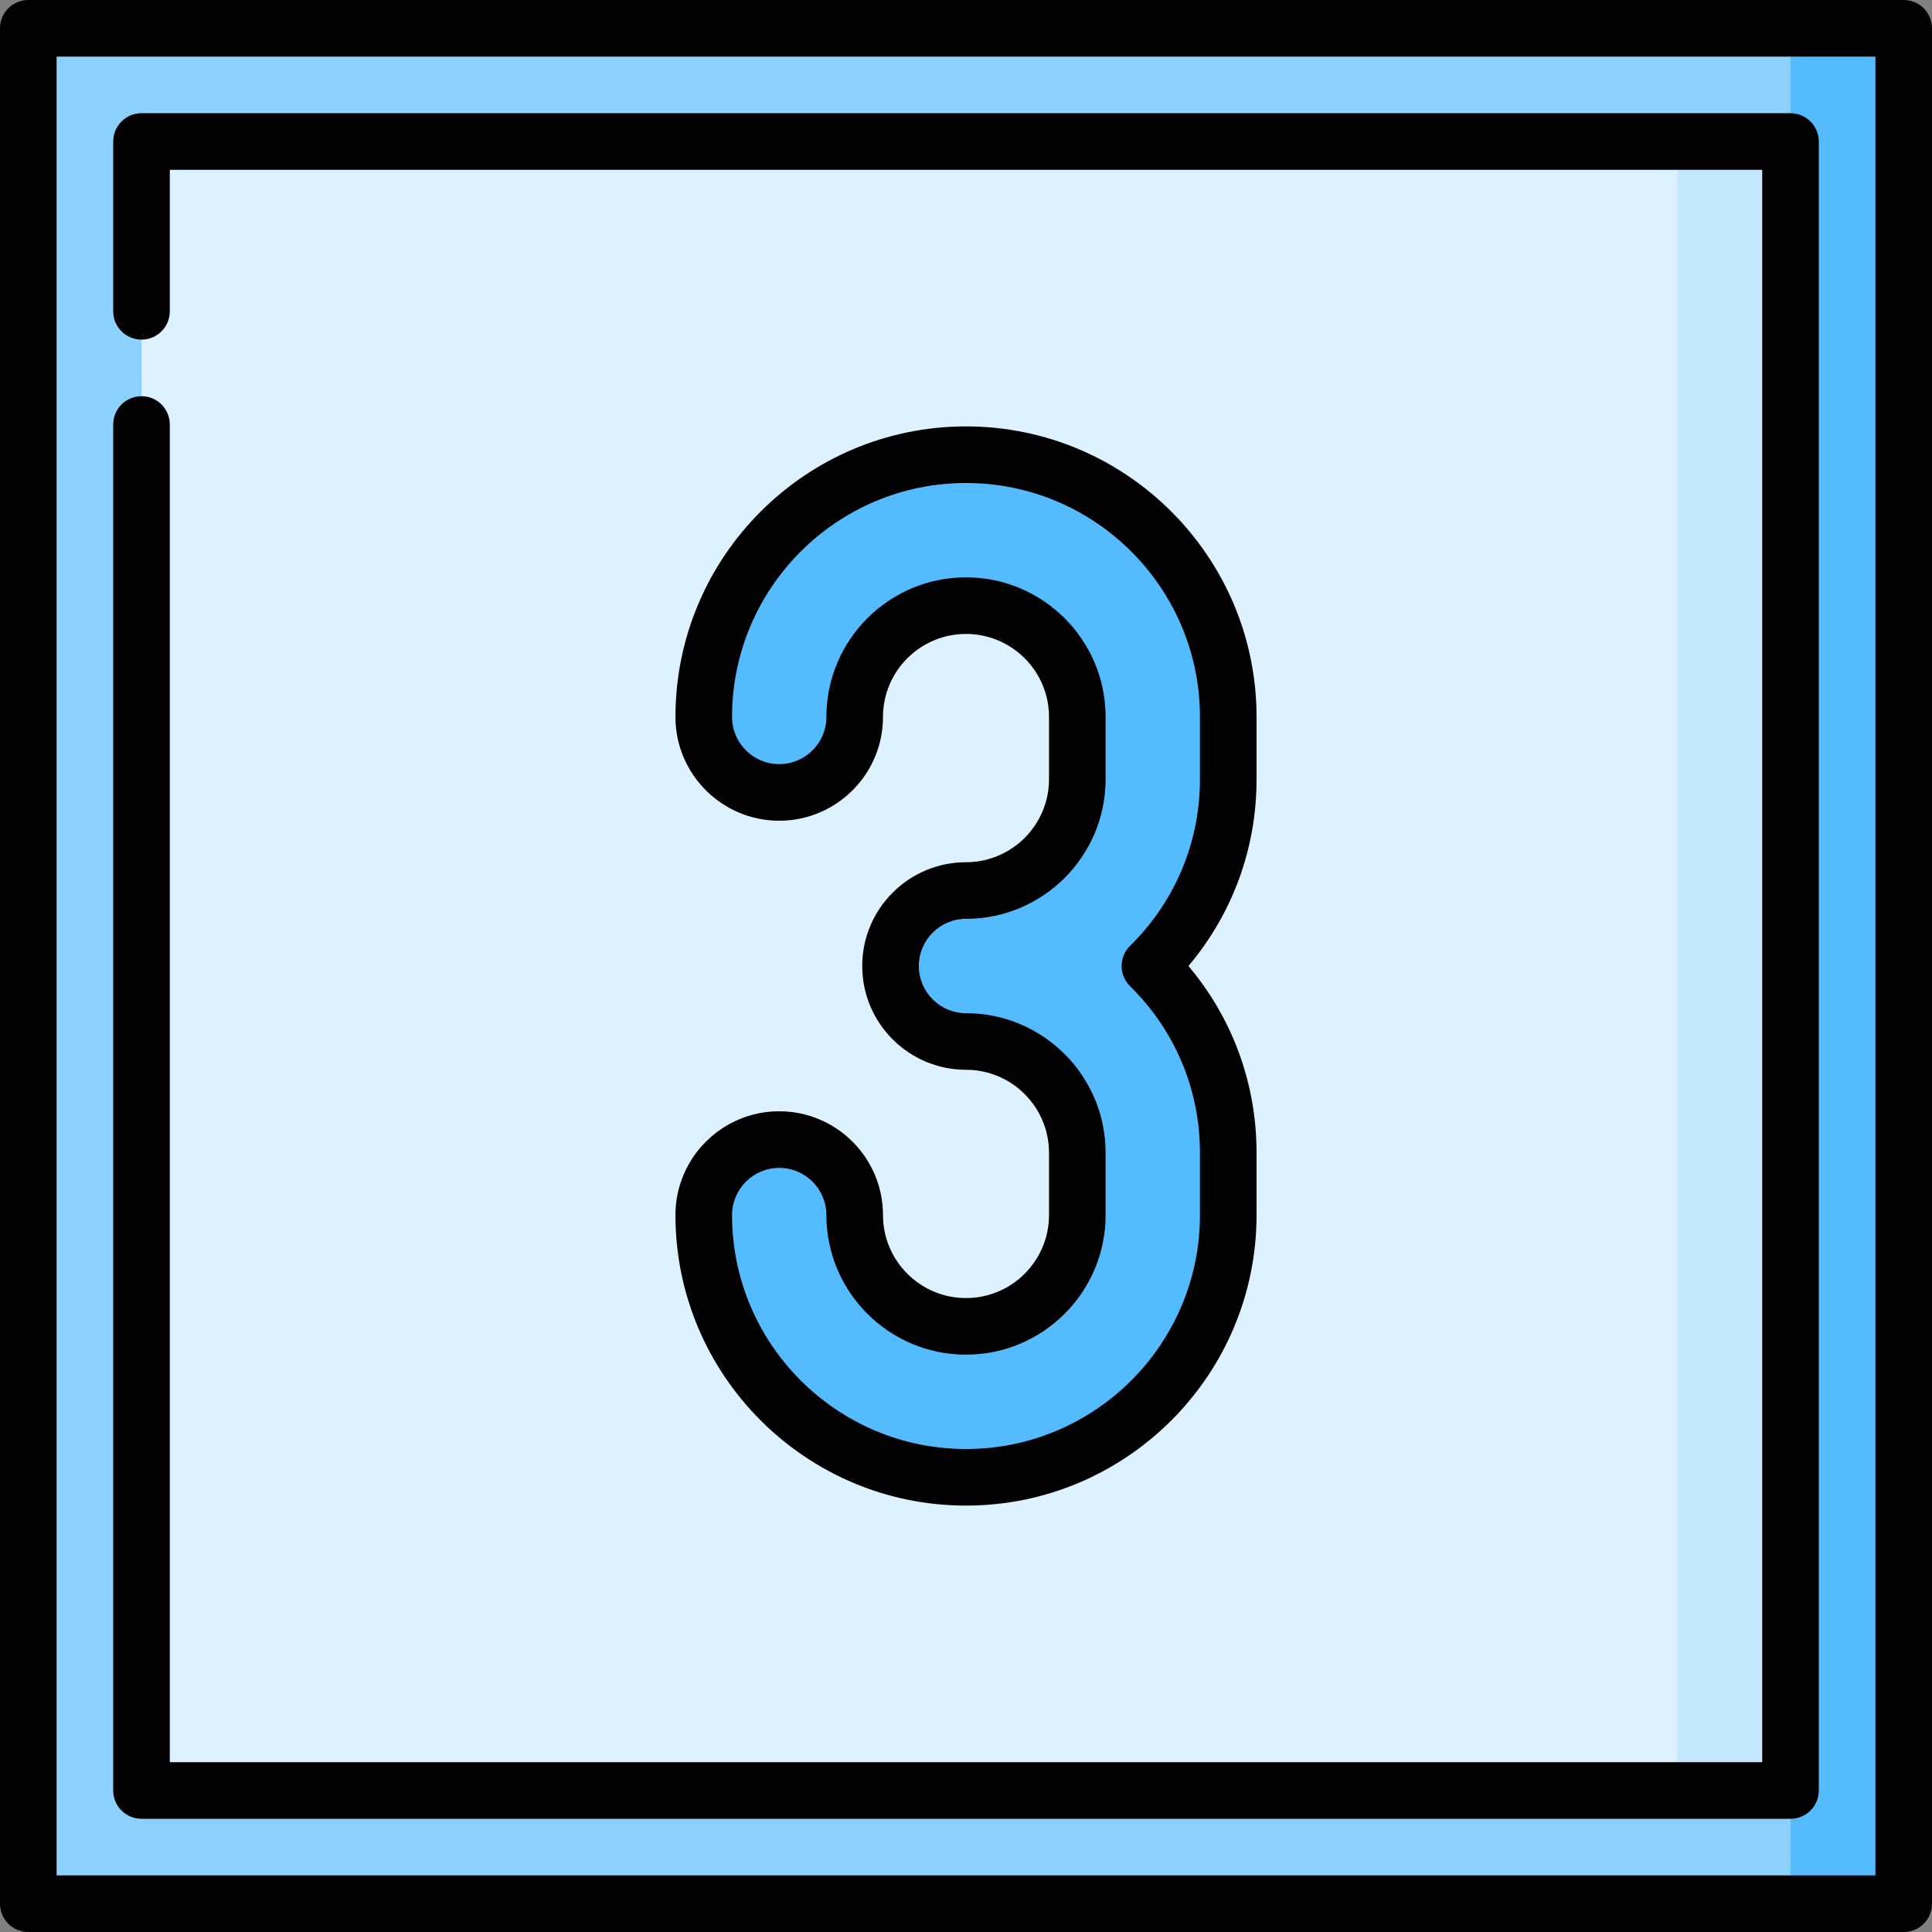
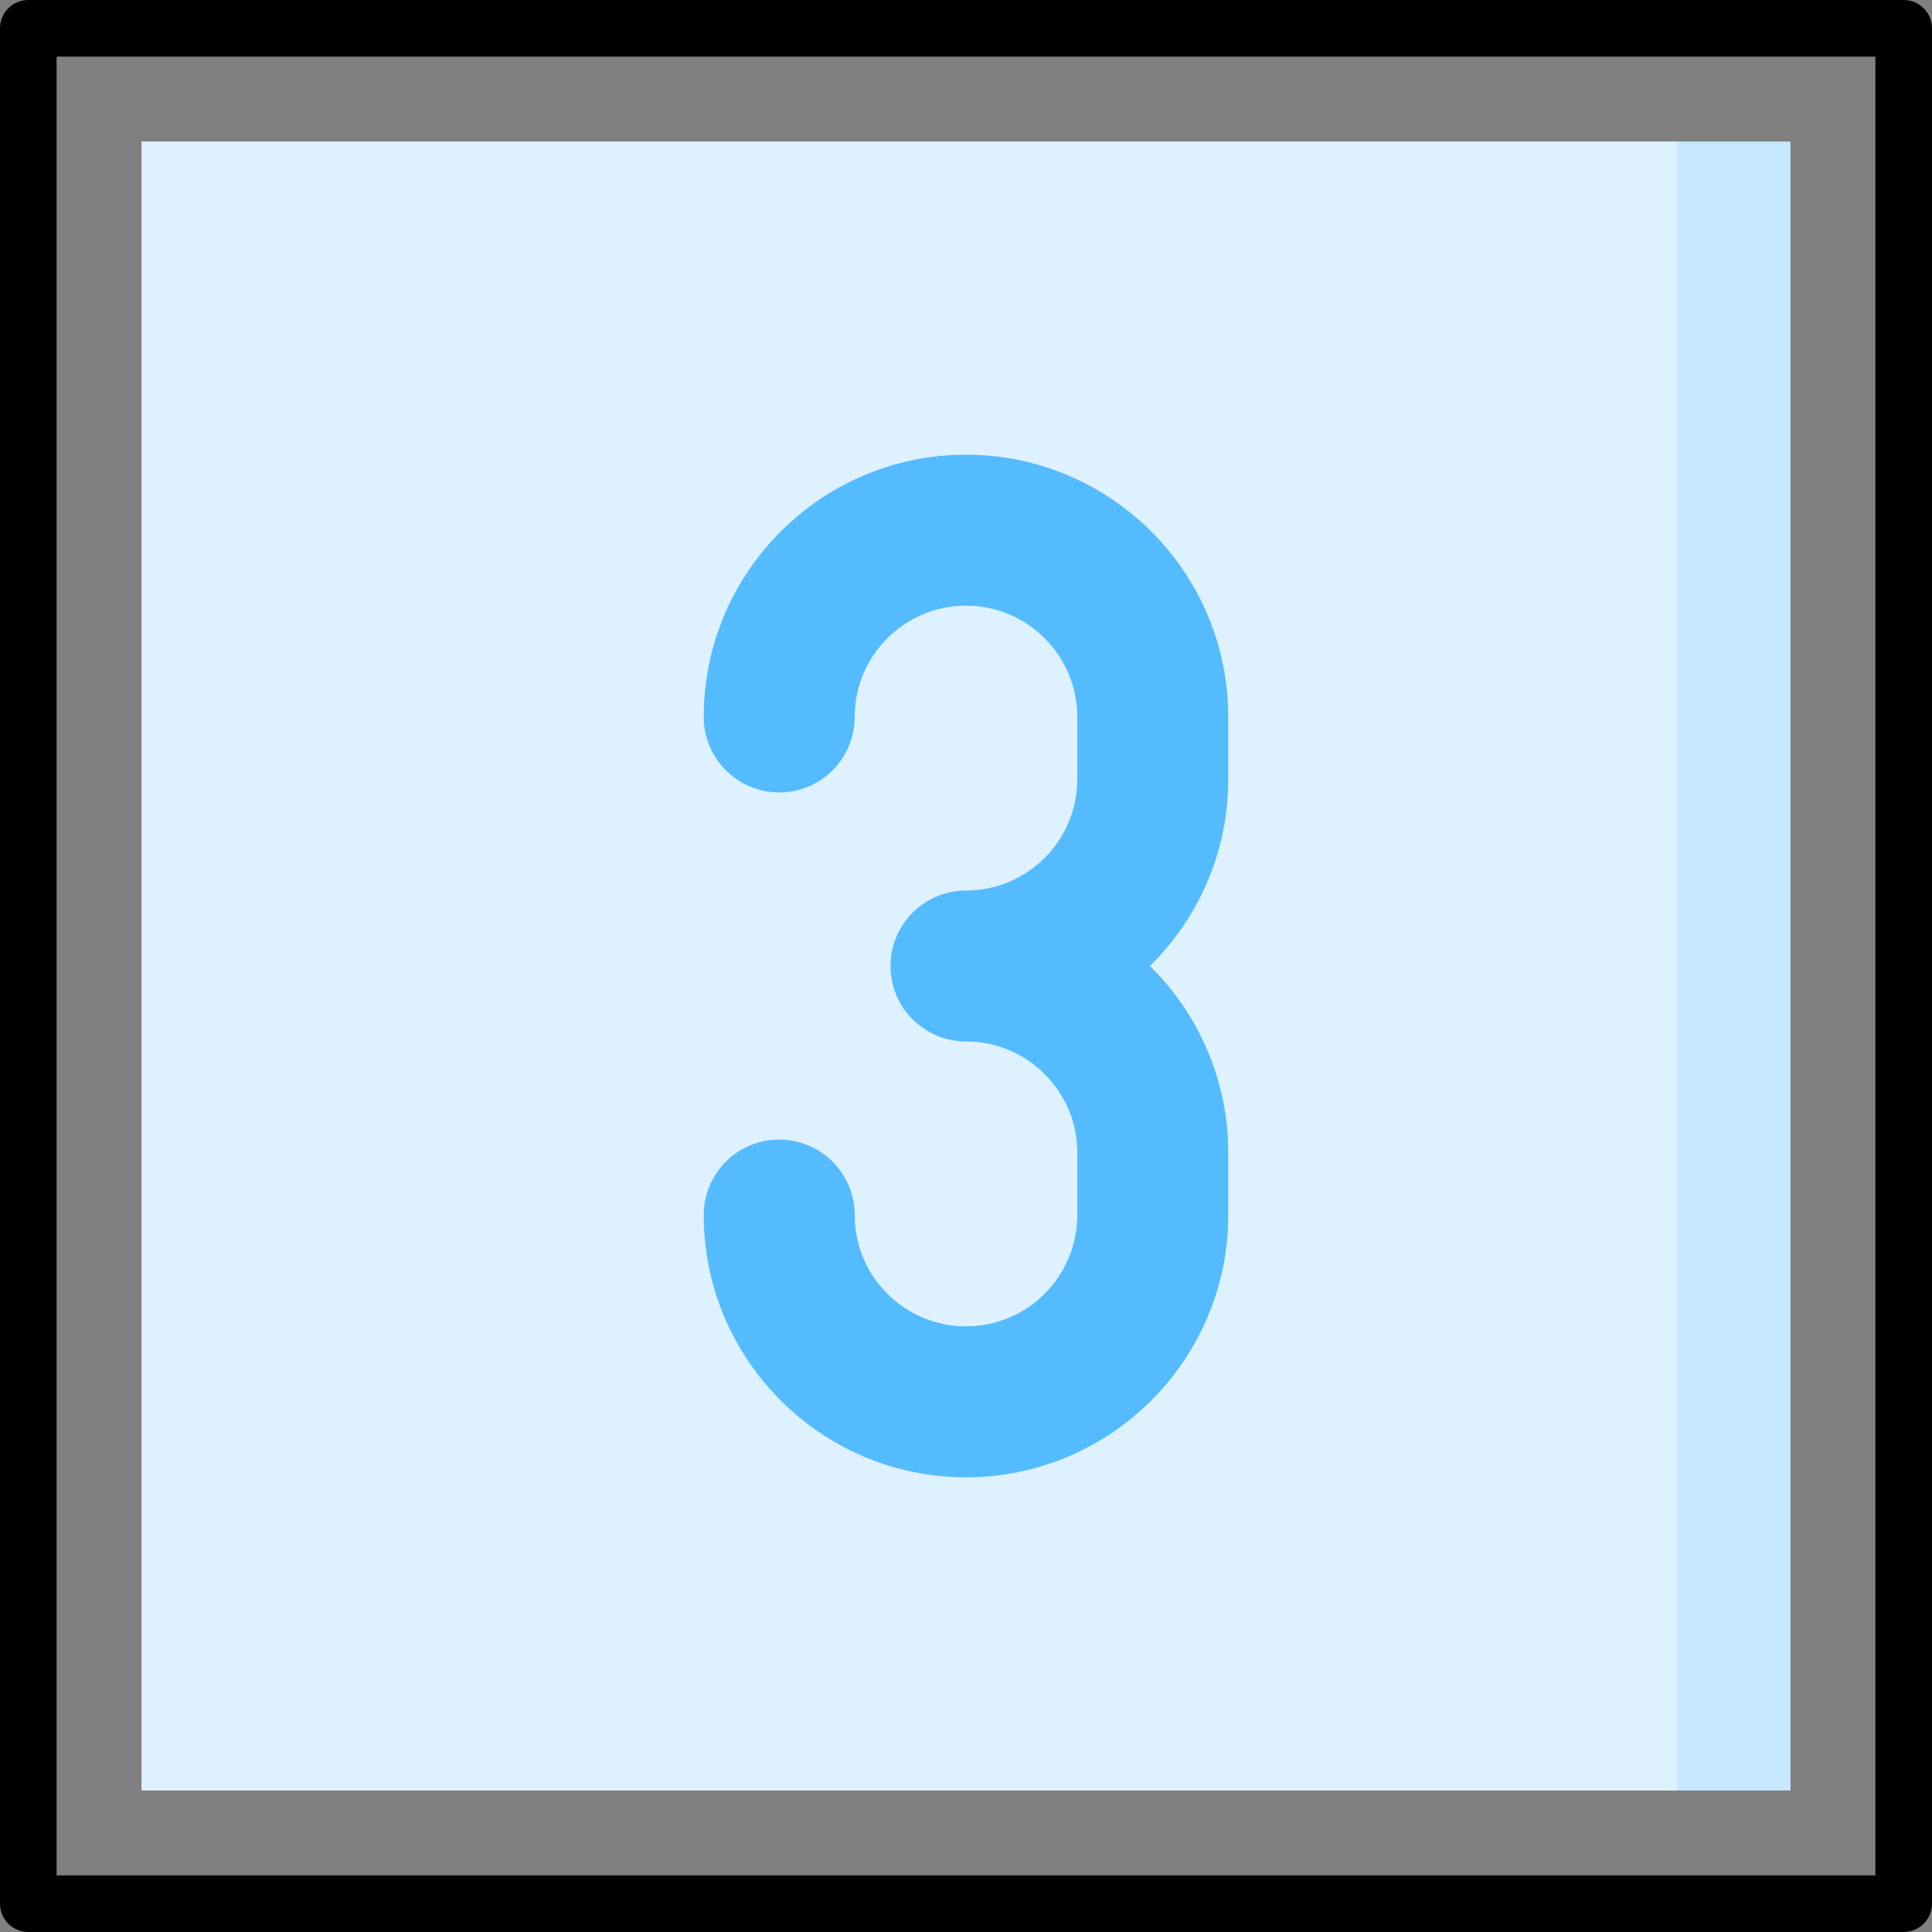
<svg xmlns="http://www.w3.org/2000/svg" id="Capa_1" x="0px" y="0px" viewBox="0 0 512 512" style="enable-background:new 0 0 512 512;" xml:space="preserve">
  <rect x="0" y="0" width="512" height="512" fill="#808080" stroke="none" />
-   <polygon style="fill:#54BBFF;" points="474.5,7.5 256,256 474.5,504.5 504.5,504.5 504.5,7.5 " />
-   <rect x="7.5" y="7.5" style="fill:#8DD2FF;" width="467" height="497" />
  <polygon style="fill:#C6E8FF;" points="444.5,37.5 256,256 444.5,474.5 474.5,474.5 474.5,37.5 " />
  <rect x="37.5" y="37.5" style="fill:#DEF1FF;" width="407" height="437" />
  <path style="fill:#54BBFF;" d="M256,391.5c-38.322,0-69.5-31.178-69.5-69.5c0-11.046,8.954-20,20-20s20,8.954,20,20 c0,16.266,13.234,29.5,29.5,29.5c16.267,0,29.5-13.234,29.5-29.5v-16.5c0-16.266-13.233-29.5-29.5-29.5c-11.046,0-20-8.954-20-20 s8.954-20,20-20c16.267,0,29.5-13.234,29.5-29.5V190c0-16.266-13.233-29.5-29.5-29.5c-16.266,0-29.5,13.234-29.5,29.5 c0,11.046-8.954,20-20,20s-20-8.954-20-20c0-38.322,31.178-69.5,69.5-69.5s69.5,31.178,69.5,69.5v16.5 c0,19.355-7.951,36.886-20.761,49.5c12.81,12.614,20.761,30.145,20.761,49.5V322C325.5,360.322,294.322,391.5,256,391.5z" />
  <path d="M504.5,0H7.5C3.358,0,0,3.358,0,7.5v497c0,4.142,3.358,7.5,7.5,7.5h497c4.143,0,7.5-3.358,7.5-7.5V7.5 C512,3.358,508.643,0,504.5,0z M497,497H15V15h482V497z" />
-   <path d="M37.5,482h437c4.143,0,7.5-3.358,7.5-7.5v-437c0-4.142-3.357-7.5-7.5-7.5h-437c-4.142,0-7.5,3.358-7.5,7.5v45 c0,4.142,3.358,7.5,7.5,7.5s7.5-3.358,7.5-7.5V45h422v422H45V112.5c0-4.142-3.358-7.5-7.5-7.5s-7.5,3.358-7.5,7.5v362 C30,478.642,33.358,482,37.5,482z" />
-   <path d="M256,344c-12.131,0-22-9.869-22-22c0-15.164-12.336-27.5-27.5-27.5S179,306.836,179,322c0,42.458,34.542,77,77,77 s77-34.542,77-77v-16.5c0-18.323-6.36-35.645-18.049-49.5C326.64,242.145,333,224.823,333,206.5V190c0-42.458-34.542-77-77-77 s-77,34.542-77,77c0,15.164,12.336,27.5,27.5,27.5S234,205.164,234,190c0-12.131,9.869-22,22-22c12.131,0,22,9.869,22,22v16.5 c0,12.131-9.869,22-22,22c-15.164,0-27.5,12.336-27.5,27.5s12.336,27.5,27.5,27.5c12.131,0,22,9.869,22,22V322 C278,334.131,268.131,344,256,344z M256,268.5c-6.893,0-12.5-5.607-12.5-12.5s5.607-12.5,12.5-12.5c20.402,0,37-16.598,37-37V190 c0-20.402-16.598-37-37-37s-37,16.598-37,37c0,6.893-5.607,12.5-12.5,12.5S194,196.893,194,190c0-34.187,27.813-62,62-62 s62,27.813,62,62v16.5c0,16.712-6.578,32.394-18.523,44.156c-1.432,1.41-2.237,3.335-2.237,5.344c0,2.009,0.806,3.934,2.237,5.344 C311.422,273.106,318,288.788,318,305.5V322c0,34.187-27.813,62-62,62s-62-27.813-62-62c0-6.893,5.607-12.5,12.5-12.5 S219,315.107,219,322c0,20.402,16.598,37,37,37s37-16.598,37-37v-16.5C293,285.098,276.402,268.5,256,268.5z" />
  <g />
  <g />
  <g />
  <g />
  <g />
  <g />
  <g />
  <g />
  <g />
  <g />
  <g />
  <g />
  <g />
  <g />
  <g />
</svg>